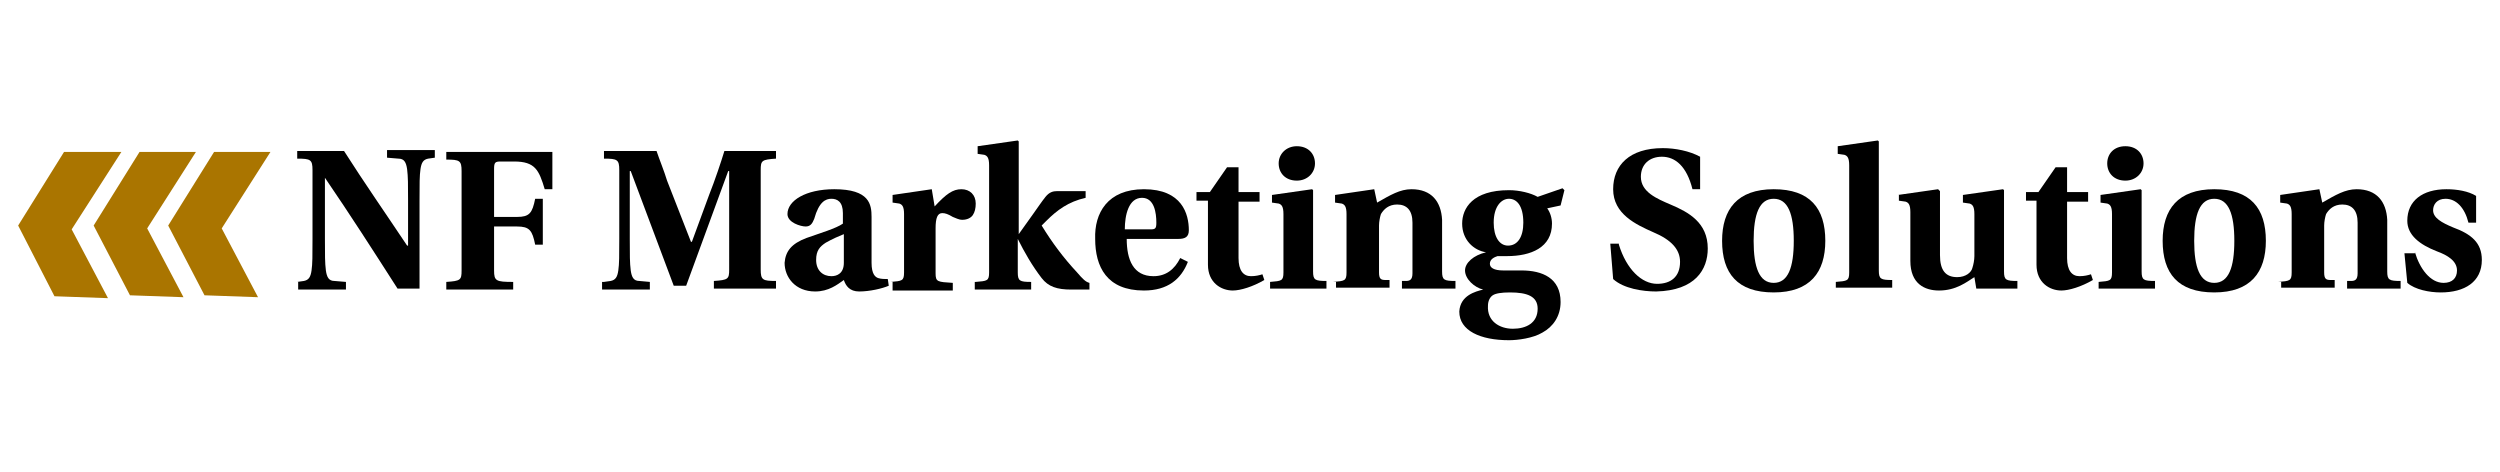
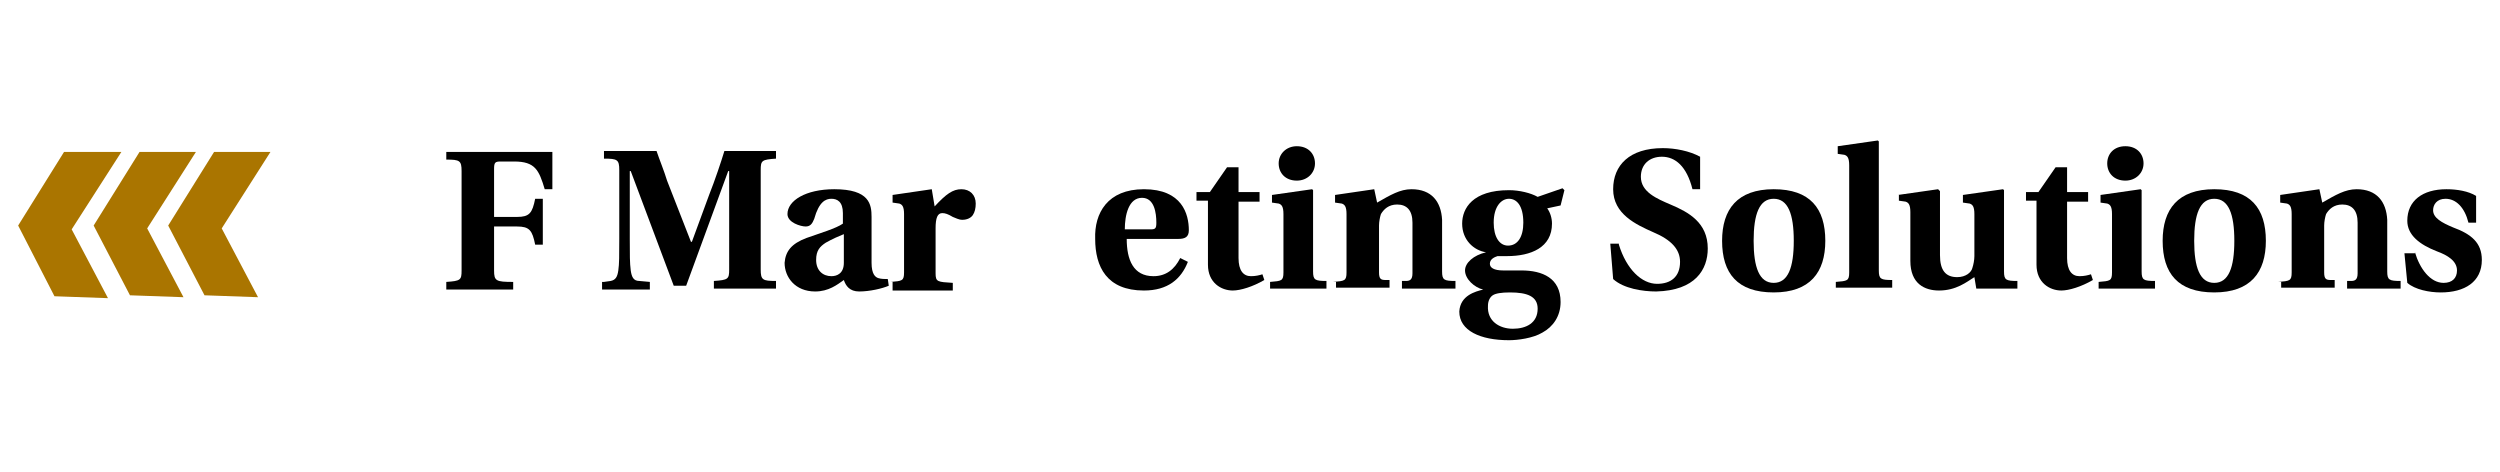
<svg xmlns="http://www.w3.org/2000/svg" xml:space="preserve" style="enable-background:new 0 0 261.6 49.4;" viewBox="0 0 261.6 49.4" y="0px" x="0px" id="Layer_1" version="1.1">
  <style type="text/css">
	.st0{fill-rule:evenodd;clip-rule:evenodd;fill:#AA7500;}
</style>
  <g>
    <path d="M12.7,15.9H6.7c-1.6,2.6-3.2,5.1-4.8,7.7L5.7,31l5.6,0.2l-3.8-7.2L12.7,15.9z" class="st0" />
    <path d="M20.5,15.9h-5.9c-1.6,2.6-3.2,5.1-4.8,7.7l3.8,7.3l5.6,0.2l-3.8-7.2L20.5,15.9z" class="st0" />
    <path d="M28.3,15.9h-5.9c-1.6,2.6-3.2,5.1-4.8,7.7l3.8,7.3l5.6,0.2l-3.8-7.2L28.3,15.9z" class="st0" />
  </g>
-   <path d="M31.1,29.5l0.7-0.1c0.5-0.1,0.7-0.4,0.8-1.1c0.1-0.7,0.1-1.5,0.1-3.3v-7.2c0-1.1-0.2-1.2-1.6-1.2v-0.8H36  c2.1,3.3,4.4,6.6,6.6,9.9h0.1v-4.7c0-1.7,0-2.5-0.1-3.3c-0.1-0.7-0.3-1.1-0.9-1.1l-1.2-0.1v-0.8h5v0.8l-0.7,0.1  c-0.5,0.1-0.7,0.4-0.8,1.1c-0.1,0.7-0.1,1.5-0.1,3.3v9.2h-2.3c-2.5-3.9-5-7.8-7.6-11.6H34v6.4c0,1.7,0,2.5,0.1,3.3  c0.1,0.7,0.3,1.1,0.9,1.1l1.2,0.1v0.8h-5V29.5z" />
  <path d="M46.7,29.5c1.5-0.1,1.6-0.2,1.6-1.2V17.9c0-1.1-0.2-1.2-1.6-1.2v-0.8h11.1v3.9H57c-0.6-2-1-2.9-3.2-2.9h-1.4  c-0.6,0-0.7,0.1-0.7,0.8v5h2.4c1.3,0,1.6-0.4,1.9-1.9h0.8v4.8H56c-0.3-1.5-0.6-1.9-1.9-1.9h-2.4v4.6c0,1.1,0.2,1.2,2,1.2v0.8h-7  V29.5z" />
  <path d="M63.2,29.5l0.7-0.1c0.5-0.1,0.7-0.4,0.8-1.1c0.1-0.7,0.1-1.5,0.1-3.3v-7.2c0-1.1-0.2-1.2-1.6-1.2v-0.8h5.5  c0.3,0.9,0.8,2.1,1.1,3.1l2.5,6.4h0.1l1.8-4.9c0.6-1.5,1.3-3.6,1.6-4.6h5.4v0.8c-1.5,0.1-1.6,0.2-1.6,1.2v10.4  c0,1.1,0.2,1.2,1.6,1.2v0.8h-6.5v-0.8c1.5-0.1,1.6-0.2,1.6-1.2V17.9h-0.1l-4.4,12h-1.3l-4.5-12h-0.1v7.1c0,1.7,0,2.5,0.1,3.3  c0.1,0.7,0.3,1.1,0.9,1.1l1.1,0.1v0.8h-5V29.5z" />
  <path d="M84.4,24.9c1.4-0.5,3.1-1,3.8-1.5v-1.1c0-1.2-0.6-1.5-1.2-1.5c-0.6,0-1.3,0.3-1.8,2.1c-0.2,0.5-0.4,0.8-0.9,0.8  c-0.5,0-1.9-0.4-1.9-1.3c0-1.4,1.9-2.6,4.9-2.6c3.7,0,3.9,1.6,3.9,2.9v4.8c0,1.2,0.4,1.5,0.7,1.6c0.3,0.1,0.7,0.1,1,0.1l0.1,0.7  c-0.7,0.3-2,0.6-3.1,0.6c-1,0-1.4-0.6-1.6-1.2c-0.7,0.5-1.6,1.2-3,1.2c-2.1,0-3.2-1.5-3.2-3C82.2,26.3,82.8,25.5,84.4,24.9z   M87,28.9c0.6,0,1.3-0.3,1.3-1.4v-3c-0.5,0.2-1.2,0.5-1.9,0.9c-0.6,0.4-1,0.8-1,1.8C85.4,28.3,86.1,28.9,87,28.9z" />
  <path d="M93.2,29.5c1.2-0.1,1.4-0.1,1.4-1v-6.1c0-0.8-0.2-1-0.5-1.1l-0.7-0.1v-0.8l4.1-0.6l0.3,1.8c1.2-1.3,1.9-1.8,2.8-1.8  s1.5,0.6,1.5,1.5c0,0.5-0.1,0.9-0.3,1.2c-0.2,0.3-0.6,0.5-1.1,0.5c-0.4,0-0.7-0.2-1-0.3c-0.5-0.3-0.8-0.4-1.1-0.4  c-0.5,0-0.7,0.5-0.7,1.6v4.7c0,0.9,0.2,0.9,1.8,1v0.8h-6.3V29.5z" />
-   <path d="M102.1,29.5c1.2-0.1,1.4-0.1,1.4-1V17.3c0-0.8-0.2-1-0.5-1.1l-0.7-0.1v-0.8l4.2-0.6l0.1,0.1v9.7h0l1.5-2.1  c0.5-0.7,0.9-1.3,1.3-1.8c0.4-0.5,0.8-0.6,1.2-0.6h3v0.7c-1.8,0.4-3,1.3-4.1,2.4l-0.5,0.5c1.1,1.8,2.3,3.4,3.7,4.9  c0.6,0.7,0.9,1,1.3,1.1v0.7h-1.9c-1.5,0-2.4-0.3-3.1-1.2c-1-1.3-1.8-2.7-2.5-4.1h0v3.5c0,0.9,0.2,1,1.4,1v0.8h-5.9V29.5z" />
  <path d="M119.7,19.8c4,0,4.7,2.6,4.7,4.3c0,0.7-0.4,0.9-1.1,0.9h-5.4c0,2.2,0.7,3.9,2.8,3.9c1.3,0,2.2-0.7,2.8-1.9l0.8,0.4  c-0.7,1.8-2.1,3-4.6,3c-3.9,0-5.1-2.5-5.1-5.4C114.5,22.3,115.9,19.8,119.7,19.8z M120.4,24c0.5,0,0.6-0.1,0.6-0.7  c0-1-0.2-2.6-1.5-2.6c-1.4,0-1.8,1.8-1.8,3.3H120.4z" />
  <path d="M125.3,20.1h1.3l1.8-2.6h1.2v2.6h2.2v1h-2.2v5.9c0,1.3,0.5,1.9,1.3,1.9c0.5,0,0.9-0.1,1.2-0.2l0.2,0.6  c-1.2,0.7-2.5,1.1-3.3,1.1c-1.2,0-2.6-0.8-2.6-2.7v-6.7h-1.2V20.1z" />
  <path d="M132.9,29.5c1.2-0.1,1.4-0.1,1.4-1v-6.1c0-0.8-0.2-1-0.5-1.1l-0.7-0.1v-0.8l4.2-0.6l0.1,0.1v8.5c0,0.9,0.2,1,1.4,1v0.8h-5.9  V29.5z M135.7,15.3c1.2,0,1.9,0.8,1.9,1.8c0,1-0.8,1.8-1.9,1.8c-1.2,0-1.9-0.8-1.9-1.8C133.8,16.1,134.6,15.3,135.7,15.3z" />
  <path d="M139.5,29.5c1.2-0.1,1.4-0.1,1.4-1v-6.1c0-0.8-0.2-1-0.5-1.1l-0.7-0.1v-0.8l4.1-0.6l0.3,1.4c1.4-0.8,2.4-1.4,3.6-1.4  c2.1,0,3.1,1.3,3.2,3.2v5.4c0,0.9,0.2,1,1.4,1v0.8h-5.6v-0.8l0.4,0c0.4,0,0.7-0.1,0.7-0.8v-5.3c0-1.3-0.6-1.9-1.6-1.9  c-0.9,0-1.4,0.5-1.7,1c-0.1,0.3-0.2,0.8-0.2,1.2v4.9c0,0.7,0.2,0.8,0.7,0.8l0.4,0v0.8h-5.6V29.5z" />
  <path d="M155.2,30.3L155.2,30.3c-0.9-0.2-1.9-1.1-1.9-2c0-0.8,0.9-1.6,2.2-1.9v0c-1.3-0.2-2.5-1.3-2.5-3c0-1.6,1.1-3.5,4.9-3.5  c1.1,0,2.3,0.3,3,0.7l2.6-0.9l0.2,0.2l-0.4,1.6l-1.4,0.3c0.3,0.4,0.5,1,0.5,1.6c0,2.5-2.2,3.4-4.7,3.4c-0.2,0-0.6,0-1,0  c-0.3,0.1-0.8,0.3-0.8,0.8c0,0.4,0.4,0.7,1.4,0.7h1.9c2.2,0,4.1,0.8,4.1,3.3c0,1.5-0.8,2.6-1.9,3.2c-1,0.6-2.6,0.8-3.5,0.8  c-3,0-5.2-1-5.2-3C152.8,30.9,154.4,30.5,155.2,30.3z M158.3,34.4c1.4,0,2.6-0.6,2.6-2.1c0-1.3-1.1-1.7-2.9-1.7  c-0.9,0-1.5,0.1-1.8,0.3c-0.3,0.2-0.5,0.6-0.5,1.1C155.6,33.6,156.9,34.4,158.3,34.4z M157.8,25.7c1,0,1.6-0.9,1.6-2.4  c0-1.8-0.7-2.5-1.5-2.5c-0.8,0-1.6,0.8-1.6,2.5C156.3,24.8,156.9,25.7,157.8,25.7z" />
  <path d="M169.4,25.6c0.8,2.6,2.4,4.1,4,4.1c1.4,0,2.4-0.7,2.4-2.3c0-1.3-0.9-2.3-2.8-3.1c-1.8-0.8-4.2-1.9-4.2-4.5  c0-2.5,1.7-4.3,5.2-4.3c1.3,0,2.8,0.3,3.9,0.9v3.4h-0.8c-0.6-2.4-1.8-3.4-3.2-3.4c-1.3,0-2.2,0.8-2.2,2.1c0,1.6,1.7,2.3,3.1,2.9  c1.9,0.8,3.9,1.9,3.9,4.6c0,2.2-1.3,4.4-5.4,4.5c-1.4,0-3.4-0.3-4.5-1.3l-0.3-3.7H169.4z" />
  <path d="M185.6,19.8c3.8,0,5.4,2,5.4,5.4c0,3.3-1.6,5.4-5.4,5.4s-5.4-2-5.4-5.4C180.2,21.9,181.8,19.8,185.6,19.8z M185.6,29.6  c1.5,0,2.1-1.6,2.1-4.4c0-2.8-0.6-4.4-2.1-4.4c-1.5,0-2.1,1.6-2.1,4.4C183.5,28,184.1,29.6,185.6,29.6z" />
  <path d="M192.1,29.5c1.2-0.1,1.4-0.1,1.4-1V17.3c0-0.8-0.2-1-0.5-1.1l-0.7-0.1v-0.8l4.2-0.6l0.1,0.1v13.5c0,0.9,0.2,1,1.4,1v0.8  h-5.9V29.5z" />
  <path d="M198.6,20.4l4.2-0.6L203,20v6.7c0,1.6,0.6,2.3,1.8,2.3c0.9,0,1.5-0.5,1.6-1c0.1-0.3,0.2-0.8,0.2-1.2v-4.4  c0-0.8-0.2-1-0.5-1.1l-0.7-0.1v-0.8l4.2-0.6l0.1,0.1v8.5c0,0.9,0.2,1,1.4,1v0.8h-4.3l-0.2-1.2c-0.8,0.5-1.9,1.4-3.7,1.4  c-1.5,0-3-0.7-3-3.1v-5.1c0-0.8-0.2-1-0.5-1.1l-0.7-0.1V20.4z" />
  <path d="M212,20.1h1.3l1.8-2.6h1.2v2.6h2.2v1h-2.2v5.9c0,1.3,0.5,1.9,1.3,1.9c0.5,0,0.9-0.1,1.2-0.2l0.2,0.6  c-1.2,0.7-2.5,1.1-3.3,1.1c-1.2,0-2.6-0.8-2.6-2.7v-6.7H212V20.1z" />
  <path d="M219.6,29.5c1.2-0.1,1.4-0.1,1.4-1v-6.1c0-0.8-0.2-1-0.5-1.1l-0.7-0.1v-0.8l4.2-0.6l0.1,0.1v8.5c0,0.9,0.2,1,1.4,1v0.8h-5.9  V29.5z M222.4,15.3c1.2,0,1.9,0.8,1.9,1.8c0,1-0.8,1.8-1.9,1.8c-1.2,0-1.9-0.8-1.9-1.8C220.5,16.1,221.2,15.3,222.4,15.3z" />
  <path d="M231.7,19.8c3.8,0,5.4,2,5.4,5.4c0,3.3-1.6,5.4-5.4,5.4s-5.4-2-5.4-5.4C226.3,21.9,227.9,19.8,231.7,19.8z M231.7,29.6  c1.5,0,2.1-1.6,2.1-4.4c0-2.8-0.6-4.4-2.1-4.4s-2.1,1.6-2.1,4.4C229.6,28,230.2,29.6,231.7,29.6z" />
  <path d="M238.4,29.5c1.2-0.1,1.4-0.1,1.4-1v-6.1c0-0.8-0.2-1-0.5-1.1l-0.7-0.1v-0.8l4.1-0.6l0.3,1.4c1.4-0.8,2.4-1.4,3.6-1.4  c2.1,0,3.1,1.3,3.2,3.2v5.4c0,0.9,0.2,1,1.4,1v0.8h-5.6v-0.8l0.4,0c0.4,0,0.7-0.1,0.7-0.8v-5.3c0-1.3-0.6-1.9-1.6-1.9  c-0.9,0-1.4,0.5-1.7,1c-0.1,0.3-0.2,0.8-0.2,1.2v4.9c0,0.7,0.2,0.8,0.7,0.8l0.4,0v0.8h-5.6V29.5z" />
  <path d="M252.7,26.4c0.5,1.7,1.6,3.2,3,3.2c0.9,0,1.4-0.5,1.4-1.3c0-1-1-1.6-2.1-2c-1.8-0.7-3.1-1.7-3.1-3.2c0-2.1,1.6-3.3,4.1-3.3  c1.1,0,2.3,0.2,3.1,0.7v2.8h-0.8c-0.4-1.6-1.3-2.5-2.4-2.5c-0.9,0-1.3,0.6-1.3,1.2c0,0.8,0.9,1.3,2.1,1.8c1.9,0.7,3,1.6,3,3.4  c0,2.3-1.8,3.4-4.3,3.4c-1.2,0-2.7-0.3-3.5-1l-0.3-3.1H252.7z" />
</svg>